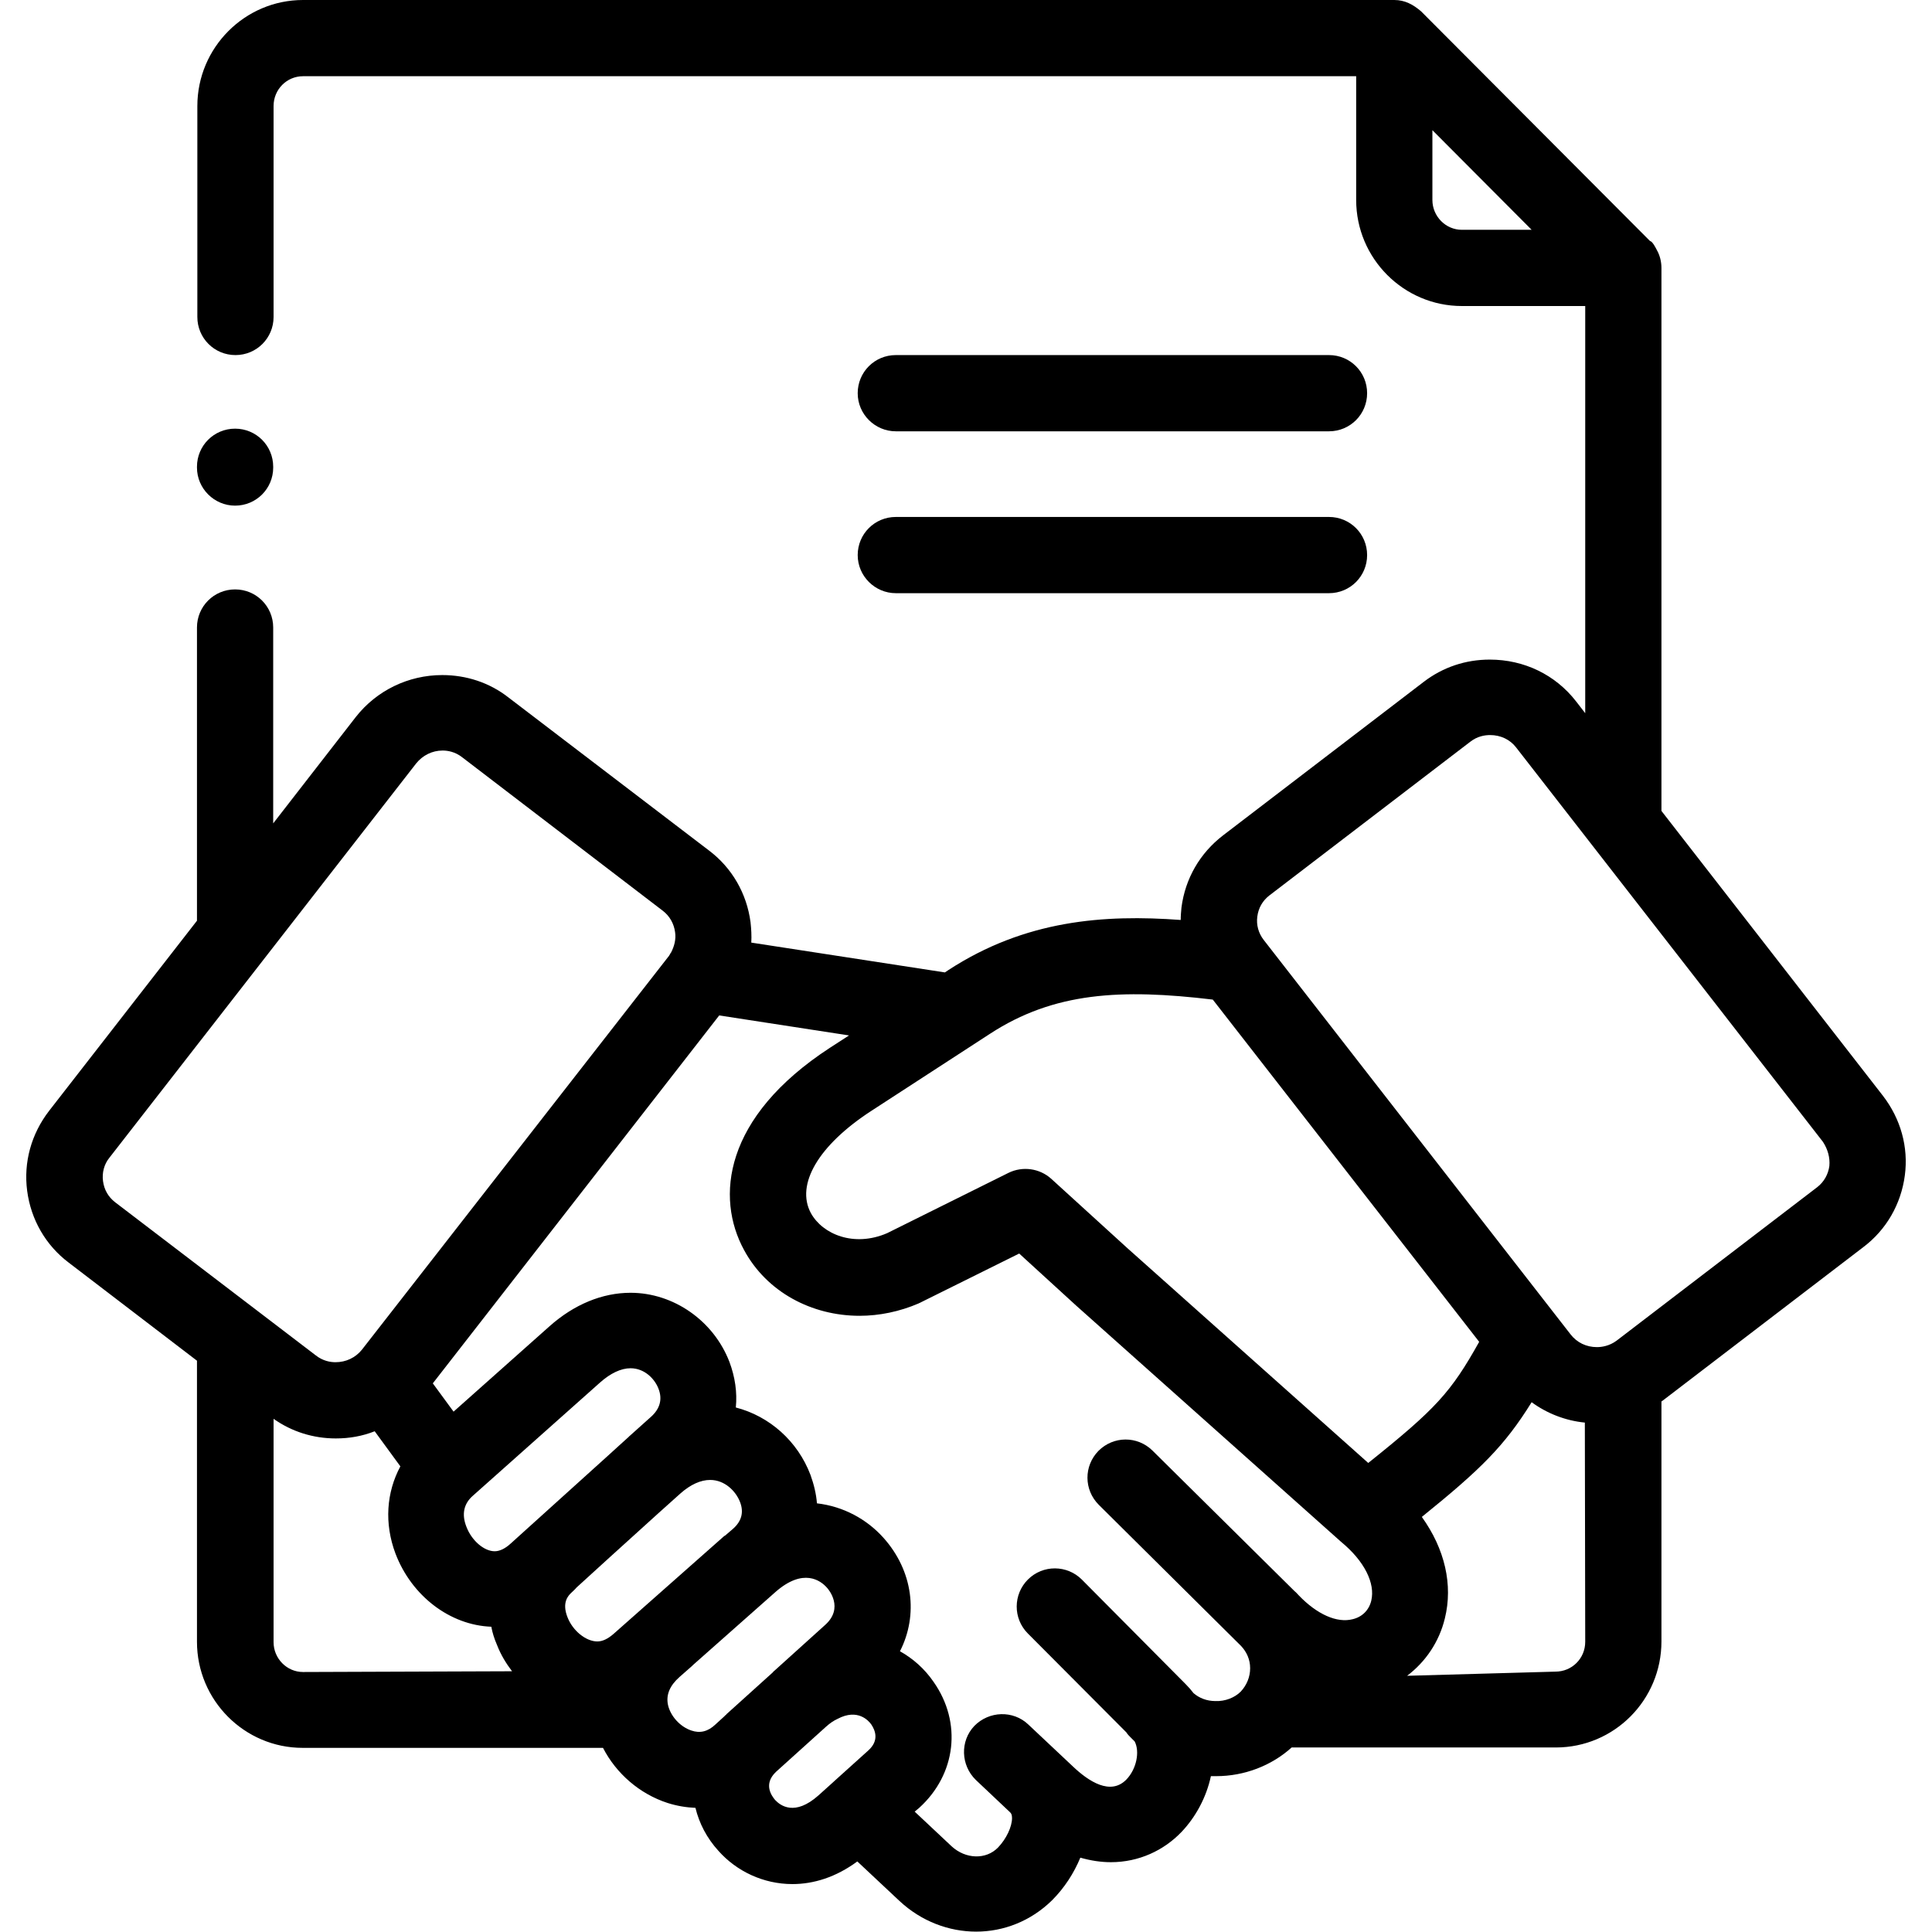
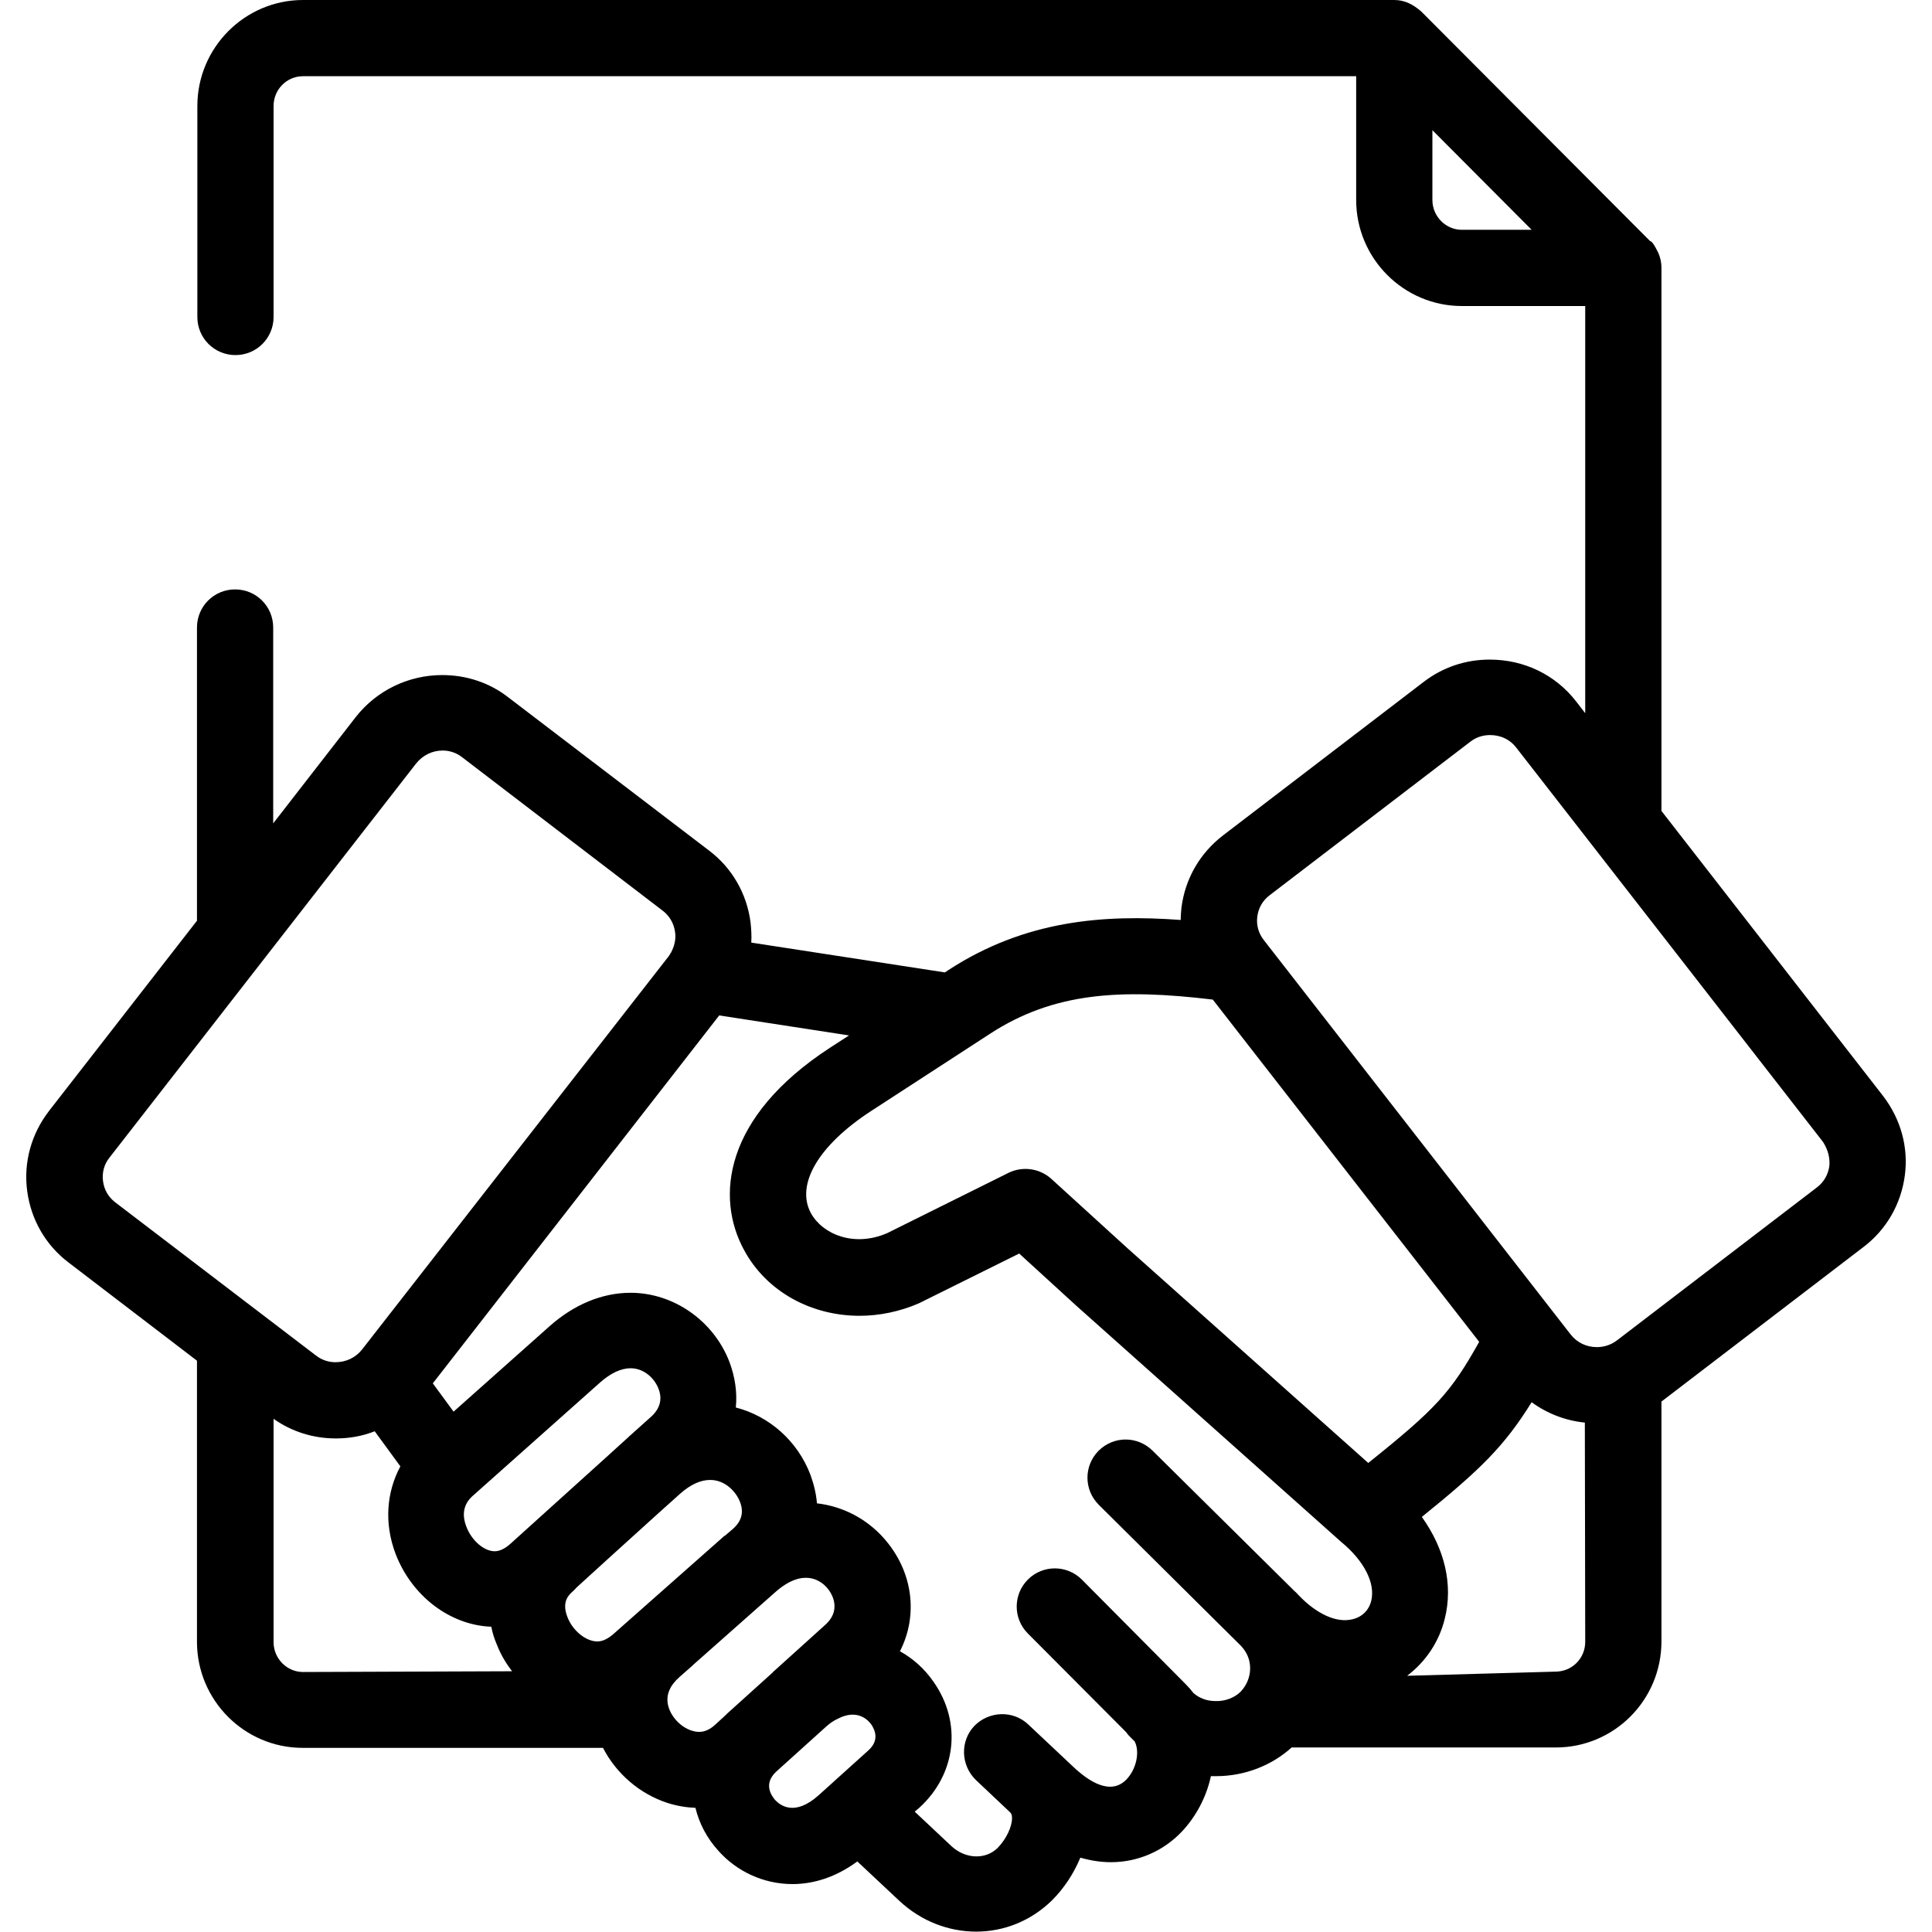
<svg xmlns="http://www.w3.org/2000/svg" version="1.1" id="Layer_1" x="0px" y="0px" viewBox="0 0 512 512" style="enable-background:new 0 0 512 512;" xml:space="preserve" width="72" height="72">
  <g>
    <g>
-       <path d="M237.4,114.3h114.8c5.6,0,10.1-4.5,10.1-10.1s-4.5-10.1-10.1-10.1H237.4c-5.6,0-10.1,4.5-10.1,10.1    C227.3,109.8,231.9,114.3,237.4,114.3z" />
-       <path d="M237.4,157.2h114.8c5.6,0,10.1-4.5,10.1-10.1s-4.5-10.1-10.1-10.1H237.4c-5.6,0-10.1,4.5-10.1,10.1    C227.3,152.7,231.9,157.2,237.4,157.2z" />
      <path d="M499,290.4l-58.7-75.5V71c0-1.6-0.4-3.3-1.2-4.7c-0.2-0.4-1.2-2.4-1.8-2.4L376.6,3c-2.1-1.8-4.3-3-7.1-3H80.3    c-15.4,0-28,12.6-28,28.1V84c0,5.6,4.5,10.1,10.1,10.1S72.5,89.6,72.5,84V28.1c0-4.4,3.5-7.9,7.8-7.9h279.1V53    c0,15.5,12.6,28.1,28,28.1h32.7V189l-2.4-3.1c-5.5-7.1-13.8-11.1-22.9-11.1c-6.4,0-12.4,2-17.5,5.9l-53.2,40.7    c-6.1,4.7-10,11.4-11,19.1c-0.1,1.1-0.2,2.2-0.2,3.3c-20.3-1.5-41.2,0-61.6,13.3l-0.9,0.6l-51.3-7.9c0.1-1.8,0-3.6-0.2-5.4    c-1-7.6-4.9-14.4-11-19l-53.2-40.6c-5-3.9-11.1-5.9-17.5-5.9c-9,0-17.4,4.1-22.9,11.1l-21.9,28.2v-51.9c0-5.6-4.5-10.1-10.1-10.1    s-10.1,4.5-10.1,10.1V244L13,294.4c-4.7,6.1-6.8,13.6-5.8,21.2s4.9,14.4,11,19l34,26v74.5c0,15.5,12.6,28.1,28,28.1h79.6    c3.5,6.8,9.7,12.2,17.1,14.6c2.5,0.8,5,1.2,7.4,1.3c1,4.1,3,8,6.1,11.4c4.8,5.4,11.9,8.8,19.6,8.8c5.6,0,11.5-1.8,17.2-6    l11.2,10.5c5.8,5.4,13.1,8.1,20.3,8.1c7.3,0,14.5-2.8,20.1-8.3c3.3-3.3,5.8-7.2,7.5-11.3c2.8,0.8,5.5,1.2,8.1,1.2    c7.4,0,14-3.1,18.7-8c3.8-4,6.6-9.2,7.8-14.8c0.4,0,0.7,0,1.1,0c0.1,0,0.2,0,0.3,0c7.5,0,14.7-2.8,20-7.6h70    c15.5,0,28-12.6,28-28.1v-63.6c0.1-0.1,0.2-0.1,0.3-0.2l53.2-40.7c6.1-4.6,10-11.4,11-19C505.8,304,503.7,296.5,499,290.4z     M387.4,60.9c-4.3,0-7.8-3.6-7.8-7.9V34.5l26.3,26.4H387.4z M321.4,264.9l70.6,90.7c-7.5,13.4-11.4,17.7-29.4,32.1l-63.8-56.9    l-20.2-18.4c-3.1-2.8-7.6-3.4-11.3-1.6l-32.2,16c-8.8,3.8-17.1,0.3-20.2-5.3c-4.1-7.6,2-18,16-27.1l31.4-20.4    C279.3,262.9,297.1,262,321.4,264.9z M30.5,318.6c-1.8-1.4-2.9-3.3-3.2-5.6c-0.3-2.2,0.3-4.5,1.7-6.2l81.3-104.5    c1.7-2.1,4.2-3.4,7-3.4c1.3,0,3.3,0.3,5.2,1.8l53.2,40.7c1.8,1.4,2.9,3.4,3.2,5.6c0.3,1.9-0.2,3.8-1.1,5.5    c-0.1,0.1-0.2,0.2-0.2,0.3c-0.1,0.2-0.2,0.3-0.3,0.5L95.9,357.7c-1.7,2.1-4.2,3.3-7,3.3c-1.3,0-3.3-0.3-5.2-1.8L30.5,318.6z     M125.3,396.4C125.3,396.3,125.3,396.3,125.3,396.4l33.7-30c2.8-2.5,5.6-3.8,8.1-3.8c3.7,0,6.4,2.8,7.4,5.4    c1.1,2.8,0.4,5.3-1.9,7.4l-5.8,5.2c0,0-0.1,0-0.1,0.1l-0.1,0.1c-1.7,1.5-3.5,3.2-5.4,4.9L135.4,409c-1.5,1.4-3,2.1-4.3,2.1    c-2.8,0-6.1-2.8-7.5-6.5C122.3,401.3,122.9,398.5,125.3,396.4L125.3,396.4z M80.3,443.1c-4.3,0-7.8-3.6-7.8-7.9V376    c4.8,3.4,10.5,5.2,16.5,5.2c3.6,0,7-0.6,10.3-1.9l6.8,9.3c-3.7,6.9-4.3,15.1-1.3,23.1c4.3,11.3,14.5,19,25.4,19.4    c0.3,1.6,0.8,3.2,1.5,4.8c1,2.6,2.4,4.9,4,7L80.3,443.1L80.3,443.1z M162.6,433c-1.5,1.3-2.9,2-4.3,2c-3,0-6.5-2.8-7.9-6.4    c-1.6-4,0.3-5.8,0.9-6.4c0.4-0.4,1-0.9,1.5-1.5c1.7-1.6,13.2-12,21.7-19.7l5.8-5.2c2.7-2.4,5.4-3.6,7.9-3.6c3.9,0,6.8,3,7.9,5.8    c1.1,2.8,0.4,5.2-1.9,7.2l-2.1,1.8c0,0,0,0-0.1,0l0,0L162.6,433z M192.3,454.5c-0.1,0.1-0.3,0.3-0.4,0.4l-2.3,2.1    c-2,1.9-4.1,2.4-6.4,1.6c-3-1-5.6-3.9-6.2-6.9c-0.5-2.6,0.5-5,3.1-7.3l3.3-2.9c0.1-0.1,0.2-0.2,0.3-0.3l21.8-19.3    c7.4-6.5,12-3,13.6-1.2c0.5,0.5,4.6,5.4-0.4,9.9l-13.4,12.1c-0.1,0.1-0.3,0.2-0.4,0.4c-0.1,0-0.1,0.1-0.1,0.1l-12.3,11.1    C192.4,454.5,192.4,454.5,192.3,454.5z M230.1,463.9l-9.1,8.2l-0.1,0.1l-4,3.6c-6.3,5.6-10.1,2.7-11.5,1.2c-1-1.2-3.1-4.2,0.2-7.4    l13.3-12c1-0.9,2-1.6,3.1-2.1c5.3-2.8,8.2,0.5,8.9,1.5C231.9,458.5,233.1,461.2,230.1,463.9z M363.4,424.2    c-0.6,2.5-2.4,4.3-4.9,4.9c-4.2,1.1-9.5-1.3-14.3-6.3c-0.4-0.4-0.7-0.8-1.1-1.1l-37.7-37.3c-4-3.9-10.3-3.9-14.3,0.1    c-3.9,4-3.9,10.3,0.1,14.3l37.6,37.3l0.1,0.1c1.5,1.6,2.4,3.6,2.4,5.9s-0.9,4.5-2.5,6.2c-1.6,1.6-4.1,2.6-6.7,2.5    c-2.3,0-4.3-0.8-5.8-2.1c-0.6-0.8-1.3-1.6-2.1-2.4l-27.5-27.7c-3.9-3.9-10.3-4-14.3,0c-3.9,3.9-4,10.3,0,14.3l26.1,26.2    c0.3,0.5,0.7,0.9,1.1,1.3l1.1,1.1c1.4,2.7,0.5,7.3-2.2,10.1c-4.2,4.3-10,0.5-14.2-3.5L272.5,457c-4-3.8-10.4-3.6-14.3,0.4    c-3.8,4-3.6,10.4,0.4,14.3l9,8.5c0,0,0,0,0.1,0.1c0.2,0.2,0.5,0.5,0.5,1.5c0,2.3-1.5,5.5-3.7,7.8c-3.2,3.3-8.6,3.1-12.3-0.3    l-9.8-9.2l1.2-1c9.8-8.9,11.4-22.6,3.8-33.4c-2.4-3.5-5.5-6.2-8.9-8.1c4.9-9.6,3.5-21.3-4.4-30.1c-4.4-4.9-10.6-8.3-17.6-9.1    c-0.2-2.5-0.8-5-1.7-7.5c-3.4-9-10.9-15.6-19.8-17.9c0.4-4-0.2-8.1-1.7-12.1c-4.2-10.9-14.8-18.3-26.2-18.3    c-7.5,0-15,3.1-21.5,8.9l-25.4,22.6l-5.5-7.5l75.9-97.5l34.4,5.3l-5.1,3.3c-28.2,18.4-30.3,39.7-22.7,53.6    c6,11.1,17.9,17.4,30.6,17.4c5.2,0,10.6-1.1,15.7-3.3c0.1-0.1,0.3-0.1,0.4-0.2l26.2-13l15.1,13.8l0,0l0,0l70.2,62.6    C361.6,413.7,364.5,419.6,363.4,424.2z M420.1,435.1c0,4.4-3.5,7.9-7.9,7.9l-39.3,1.1c4.9-3.7,8.5-9,10-15.2    c2.2-8.9,0-18.4-6.1-26.9c15.6-12.6,21.9-18.8,29.1-30.4c4.1,3,9,4.9,14.1,5.4L420.1,435.1L420.1,435.1z M484.8,309    c-0.3,2.2-1.4,4.2-3.2,5.6l-53.2,40.7c-1.9,1.4-3.9,1.7-5.2,1.7l0,0c-2.8,0-5.3-1.2-7-3.4l-81.3-104.5c-1.4-1.8-2-4-1.7-6.2    c0.3-2.3,1.4-4.2,3.2-5.6l53.2-40.7c1.9-1.5,3.9-1.8,5.3-1.8c2.8,0,5.3,1.2,6.9,3.3l81.3,104.5C484.4,304.6,485,306.8,484.8,309z" />
-       <path d="M62.3,134c5.6,0,10.1-4.5,10.1-10.1v-0.2c0-5.6-4.5-10.1-10.1-10.1s-10.1,4.5-10.1,10.1v0.2C52.2,129.5,56.8,134,62.3,134    z" />
    </g>
  </g>
</svg>